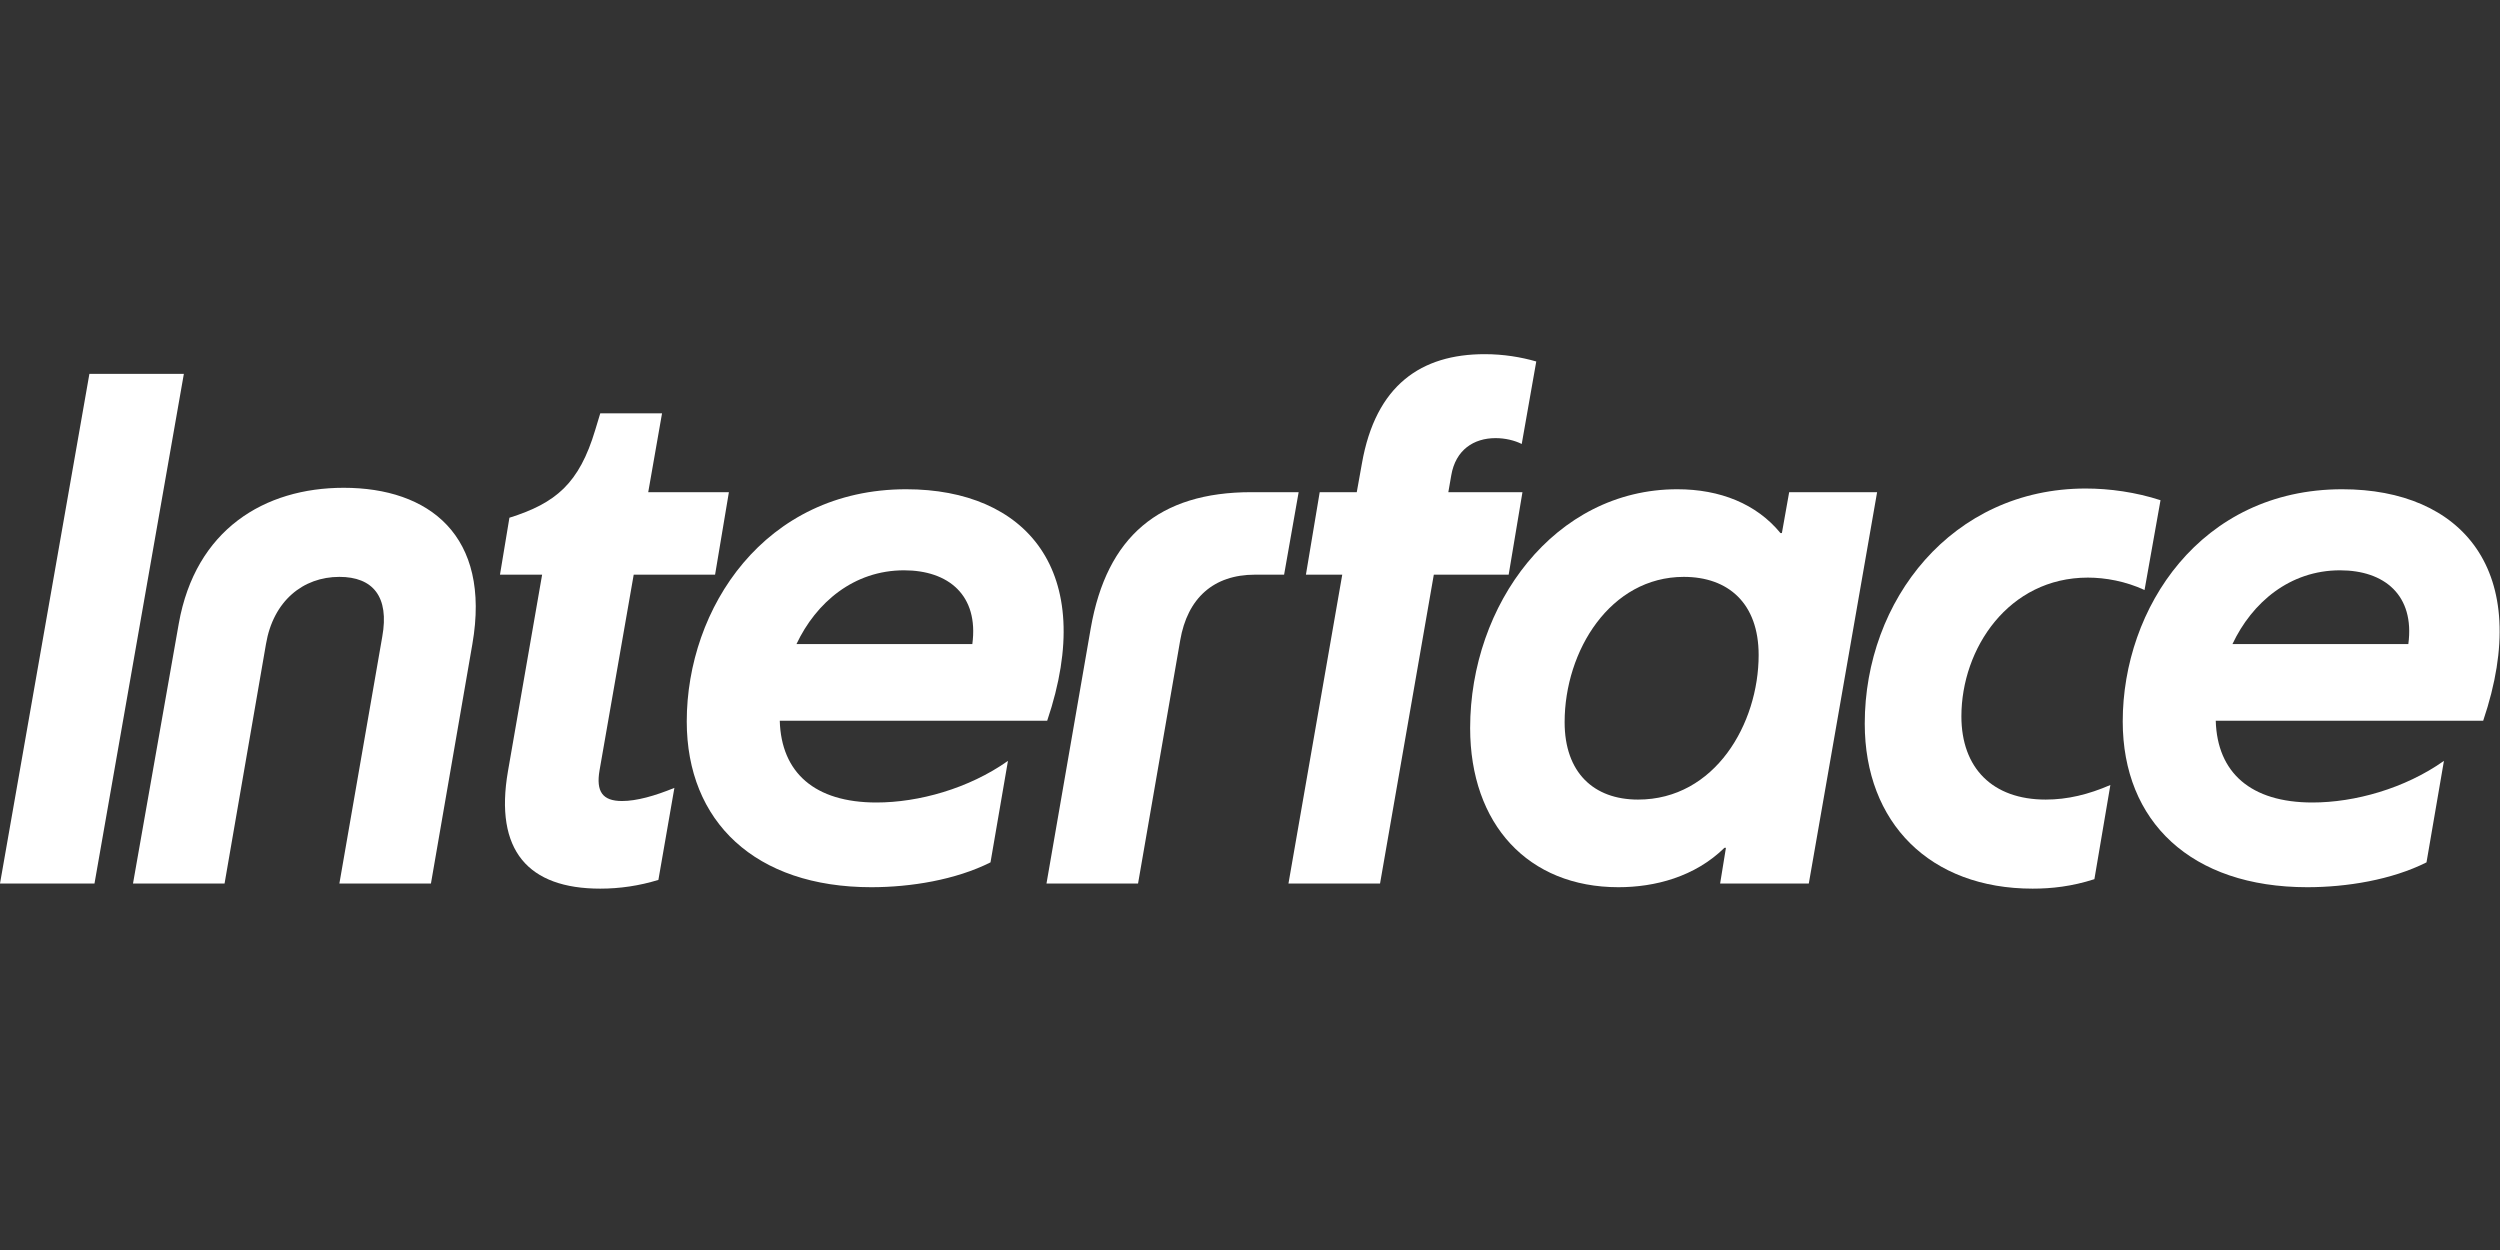
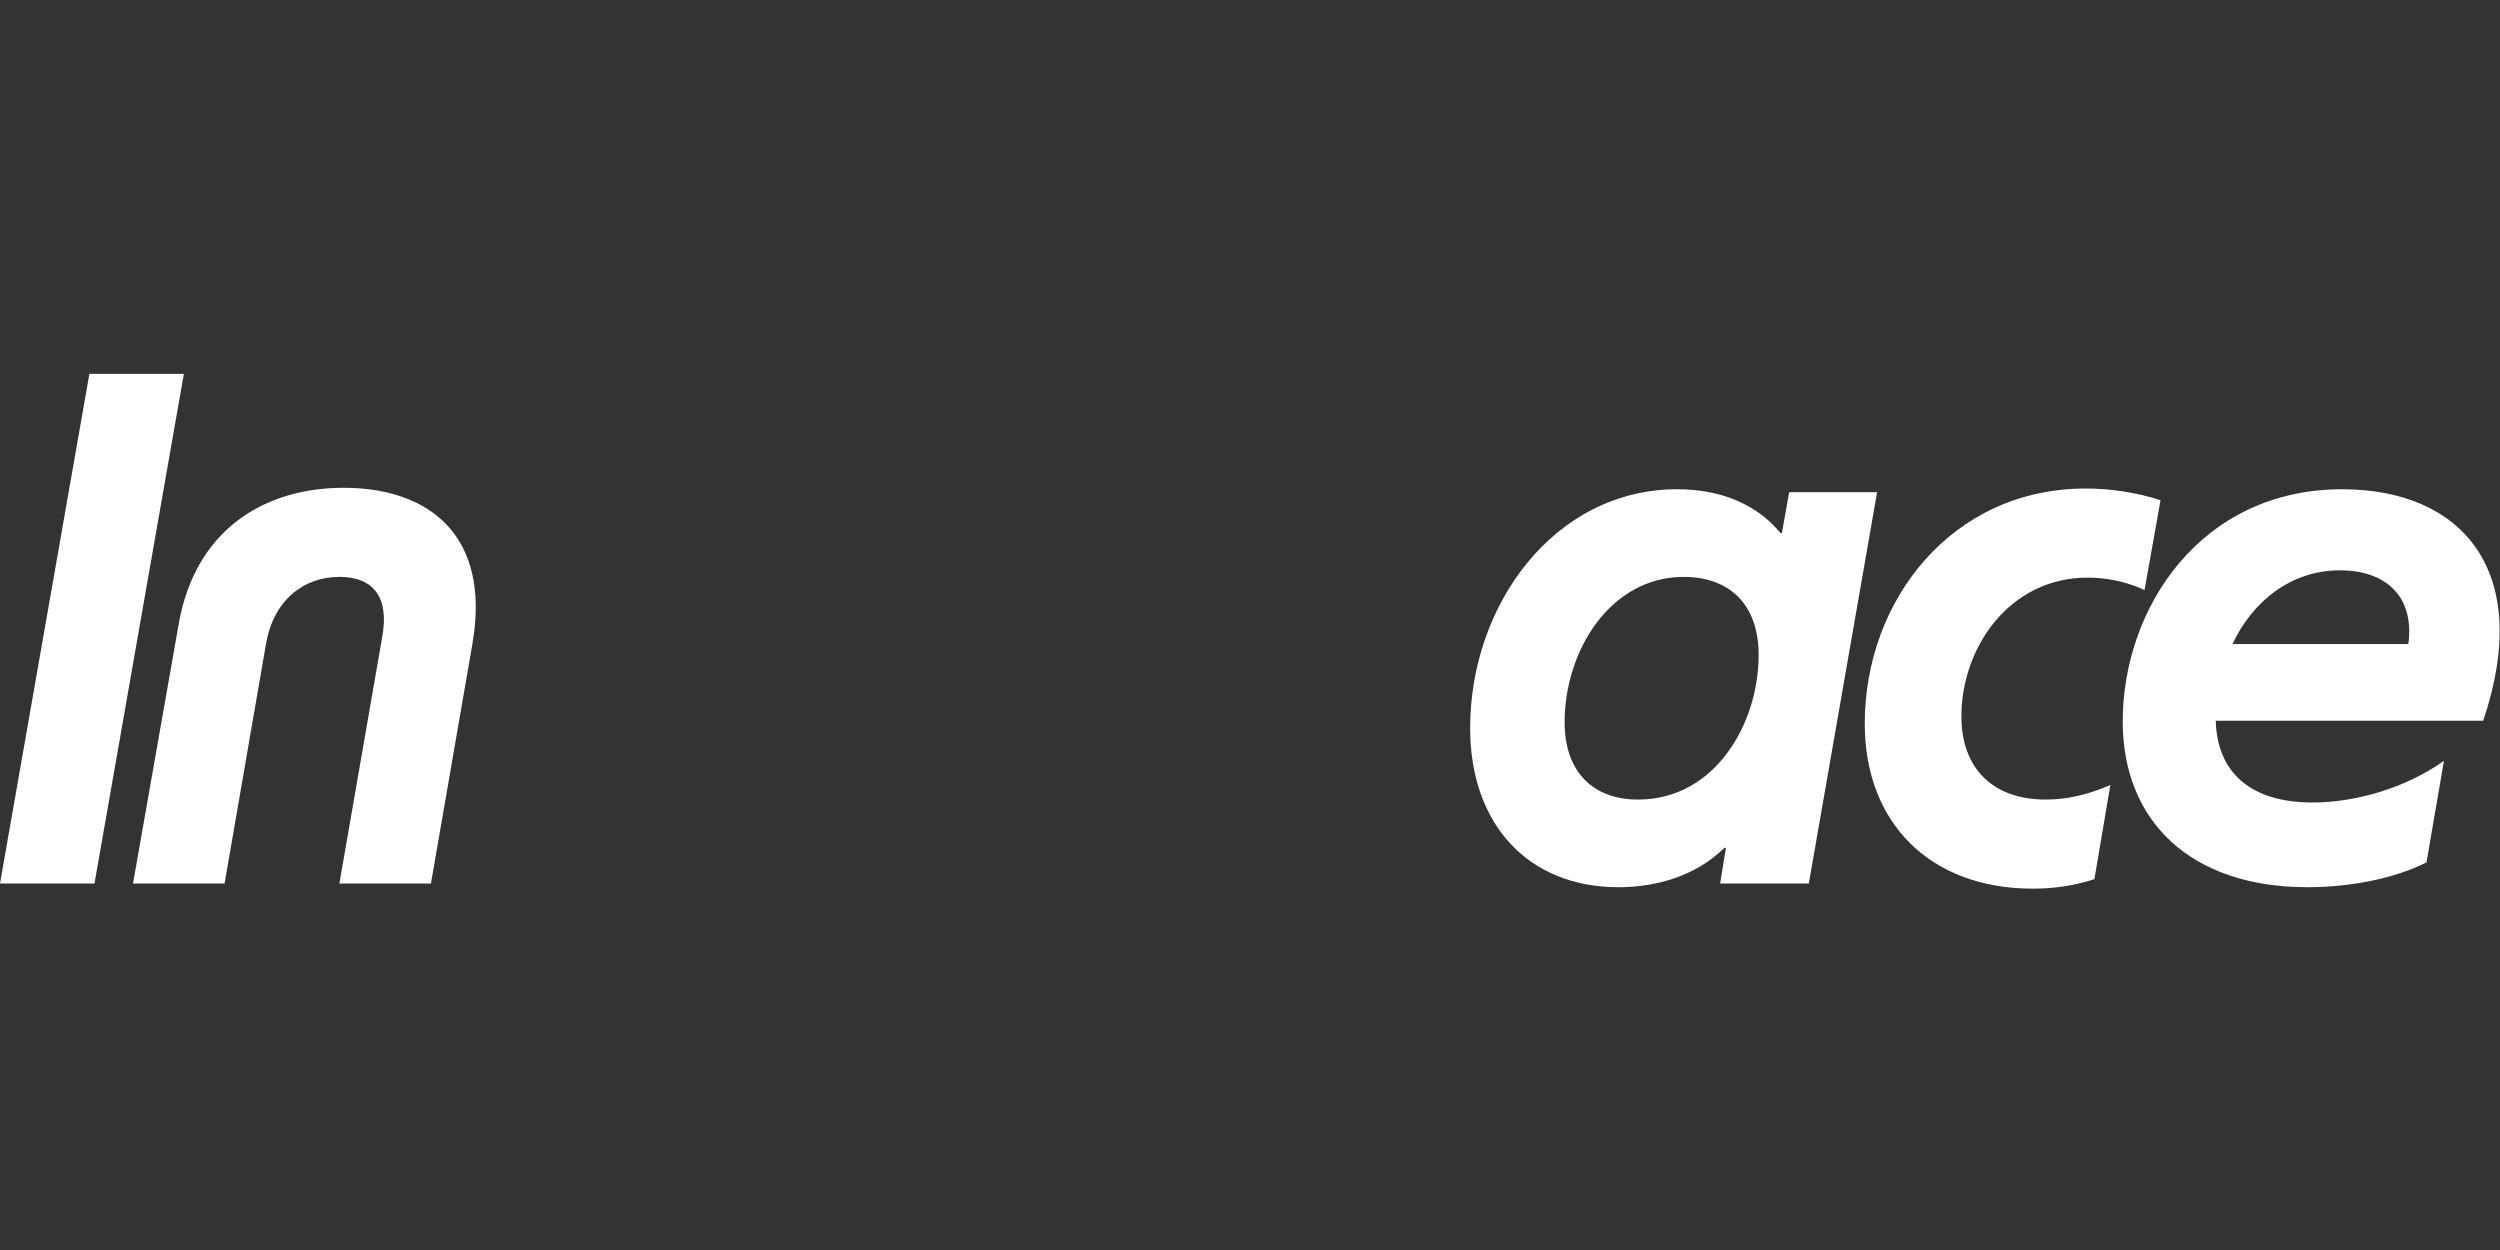
<svg xmlns="http://www.w3.org/2000/svg" width="120" height="60" viewBox="0 0 120 60" fill="none">
  <rect x="0" y="0" width="120" height="60" fill="#333333" stroke="none" />
  <g clip-path="url(#clip0_2069_322)">
    <path d="M4.291 17.946H8.825L4.535 42.41H0L4.291 17.946Z" fill="white" />
    <path d="M16.499 23.414C20.581 23.414 23.581 25.692 22.674 30.914L20.685 42.41H16.29L18.348 30.564C18.697 28.636 17.895 27.69 16.29 27.69C14.546 27.69 13.116 28.846 12.767 30.914L10.779 42.41H6.384L8.581 29.933C9.383 25.412 12.697 23.414 16.499 23.414Z" fill="white" />
-     <path d="M24.383 37.012L26.022 27.584H23.999L24.452 24.851C26.685 24.15 27.801 23.203 28.569 20.645L28.813 19.839H31.778L31.115 23.624H34.987L34.324 27.584H30.418L28.778 36.977C28.604 37.994 28.918 38.449 29.859 38.449C30.557 38.449 31.429 38.204 32.371 37.818L31.603 42.235C30.696 42.515 29.755 42.655 28.813 42.655C25.36 42.655 23.72 40.833 24.383 37.012Z" fill="white" />
-     <path d="M32.964 34.63C32.964 29.197 36.696 23.484 43.498 23.484C49.219 23.484 52.707 27.375 50.265 34.595H37.429C37.498 37.083 39.103 38.52 42.068 38.52C44.091 38.52 46.498 37.854 48.382 36.522L47.544 41.394C45.87 42.235 43.708 42.586 41.824 42.586C36.243 42.586 32.964 39.431 32.964 34.63ZM46.672 30.915C46.986 28.566 45.521 27.375 43.394 27.375C40.987 27.375 39.173 28.917 38.231 30.915H46.672Z" fill="white" />
-     <path d="M60.067 23.624H62.335L61.637 27.584H60.242C58.253 27.584 56.998 28.706 56.649 30.739L54.626 42.41H50.231L52.358 30.143C53.126 25.762 55.637 23.624 60.067 23.624Z" fill="white" />
-     <path d="M71.265 17C72.171 17 73.009 17.14 73.741 17.351L73.043 21.311C72.695 21.136 72.241 21.03 71.788 21.03C70.741 21.03 69.869 21.591 69.66 22.818L69.52 23.624H73.078L72.416 27.584H68.823L66.242 42.41H61.846L64.428 27.584H62.684L63.346 23.624H65.125L65.37 22.257C66.032 18.472 68.23 17 71.265 17Z" fill="white" />
    <path d="M70.567 34.945C70.567 29.022 74.613 23.484 80.508 23.484C82.566 23.484 84.311 24.185 85.462 25.587H85.531L85.88 23.625H90.101L86.822 42.41H82.566L82.845 40.693H82.776C81.346 42.095 79.427 42.586 77.683 42.586C73.357 42.586 70.567 39.571 70.567 34.945ZM78.625 38.38C82.322 38.38 84.415 34.735 84.415 31.44C84.415 28.952 82.95 27.69 80.822 27.69C77.299 27.69 75.102 31.23 75.102 34.665C75.102 37.083 76.497 38.38 78.625 38.38Z" fill="white" />
    <path d="M89.508 34.735C89.508 28.812 93.694 23.449 100.112 23.449C101.263 23.449 102.519 23.625 103.705 24.01L102.938 28.321C102.031 27.9 101.054 27.725 100.217 27.725C96.415 27.725 94.147 31.125 94.147 34.384C94.147 36.873 95.647 38.38 98.194 38.38C99.24 38.38 100.252 38.134 101.298 37.679L100.531 42.2C99.449 42.55 98.473 42.655 97.566 42.655C92.647 42.655 89.508 39.501 89.508 34.735Z" fill="white" />
    <path d="M101.891 34.63C101.891 29.197 105.624 23.484 112.426 23.484C118.146 23.484 121.635 27.375 119.193 34.595H106.356C106.426 37.083 108.031 38.52 110.996 38.52C113.019 38.52 115.426 37.854 117.309 36.522L116.472 41.394C114.798 42.235 112.635 42.586 110.751 42.586C105.17 42.586 101.891 39.431 101.891 34.63ZM115.6 30.915C115.914 28.566 114.449 27.375 112.321 27.375C109.914 27.375 108.1 28.917 107.158 30.915H115.6Z" fill="white" />
  </g>
  <defs>
    <clipPath id="clip0_2069_322">
      <rect width="120" height="25.655" fill="white" transform="translate(0 17)" />
    </clipPath>
  </defs>
</svg>